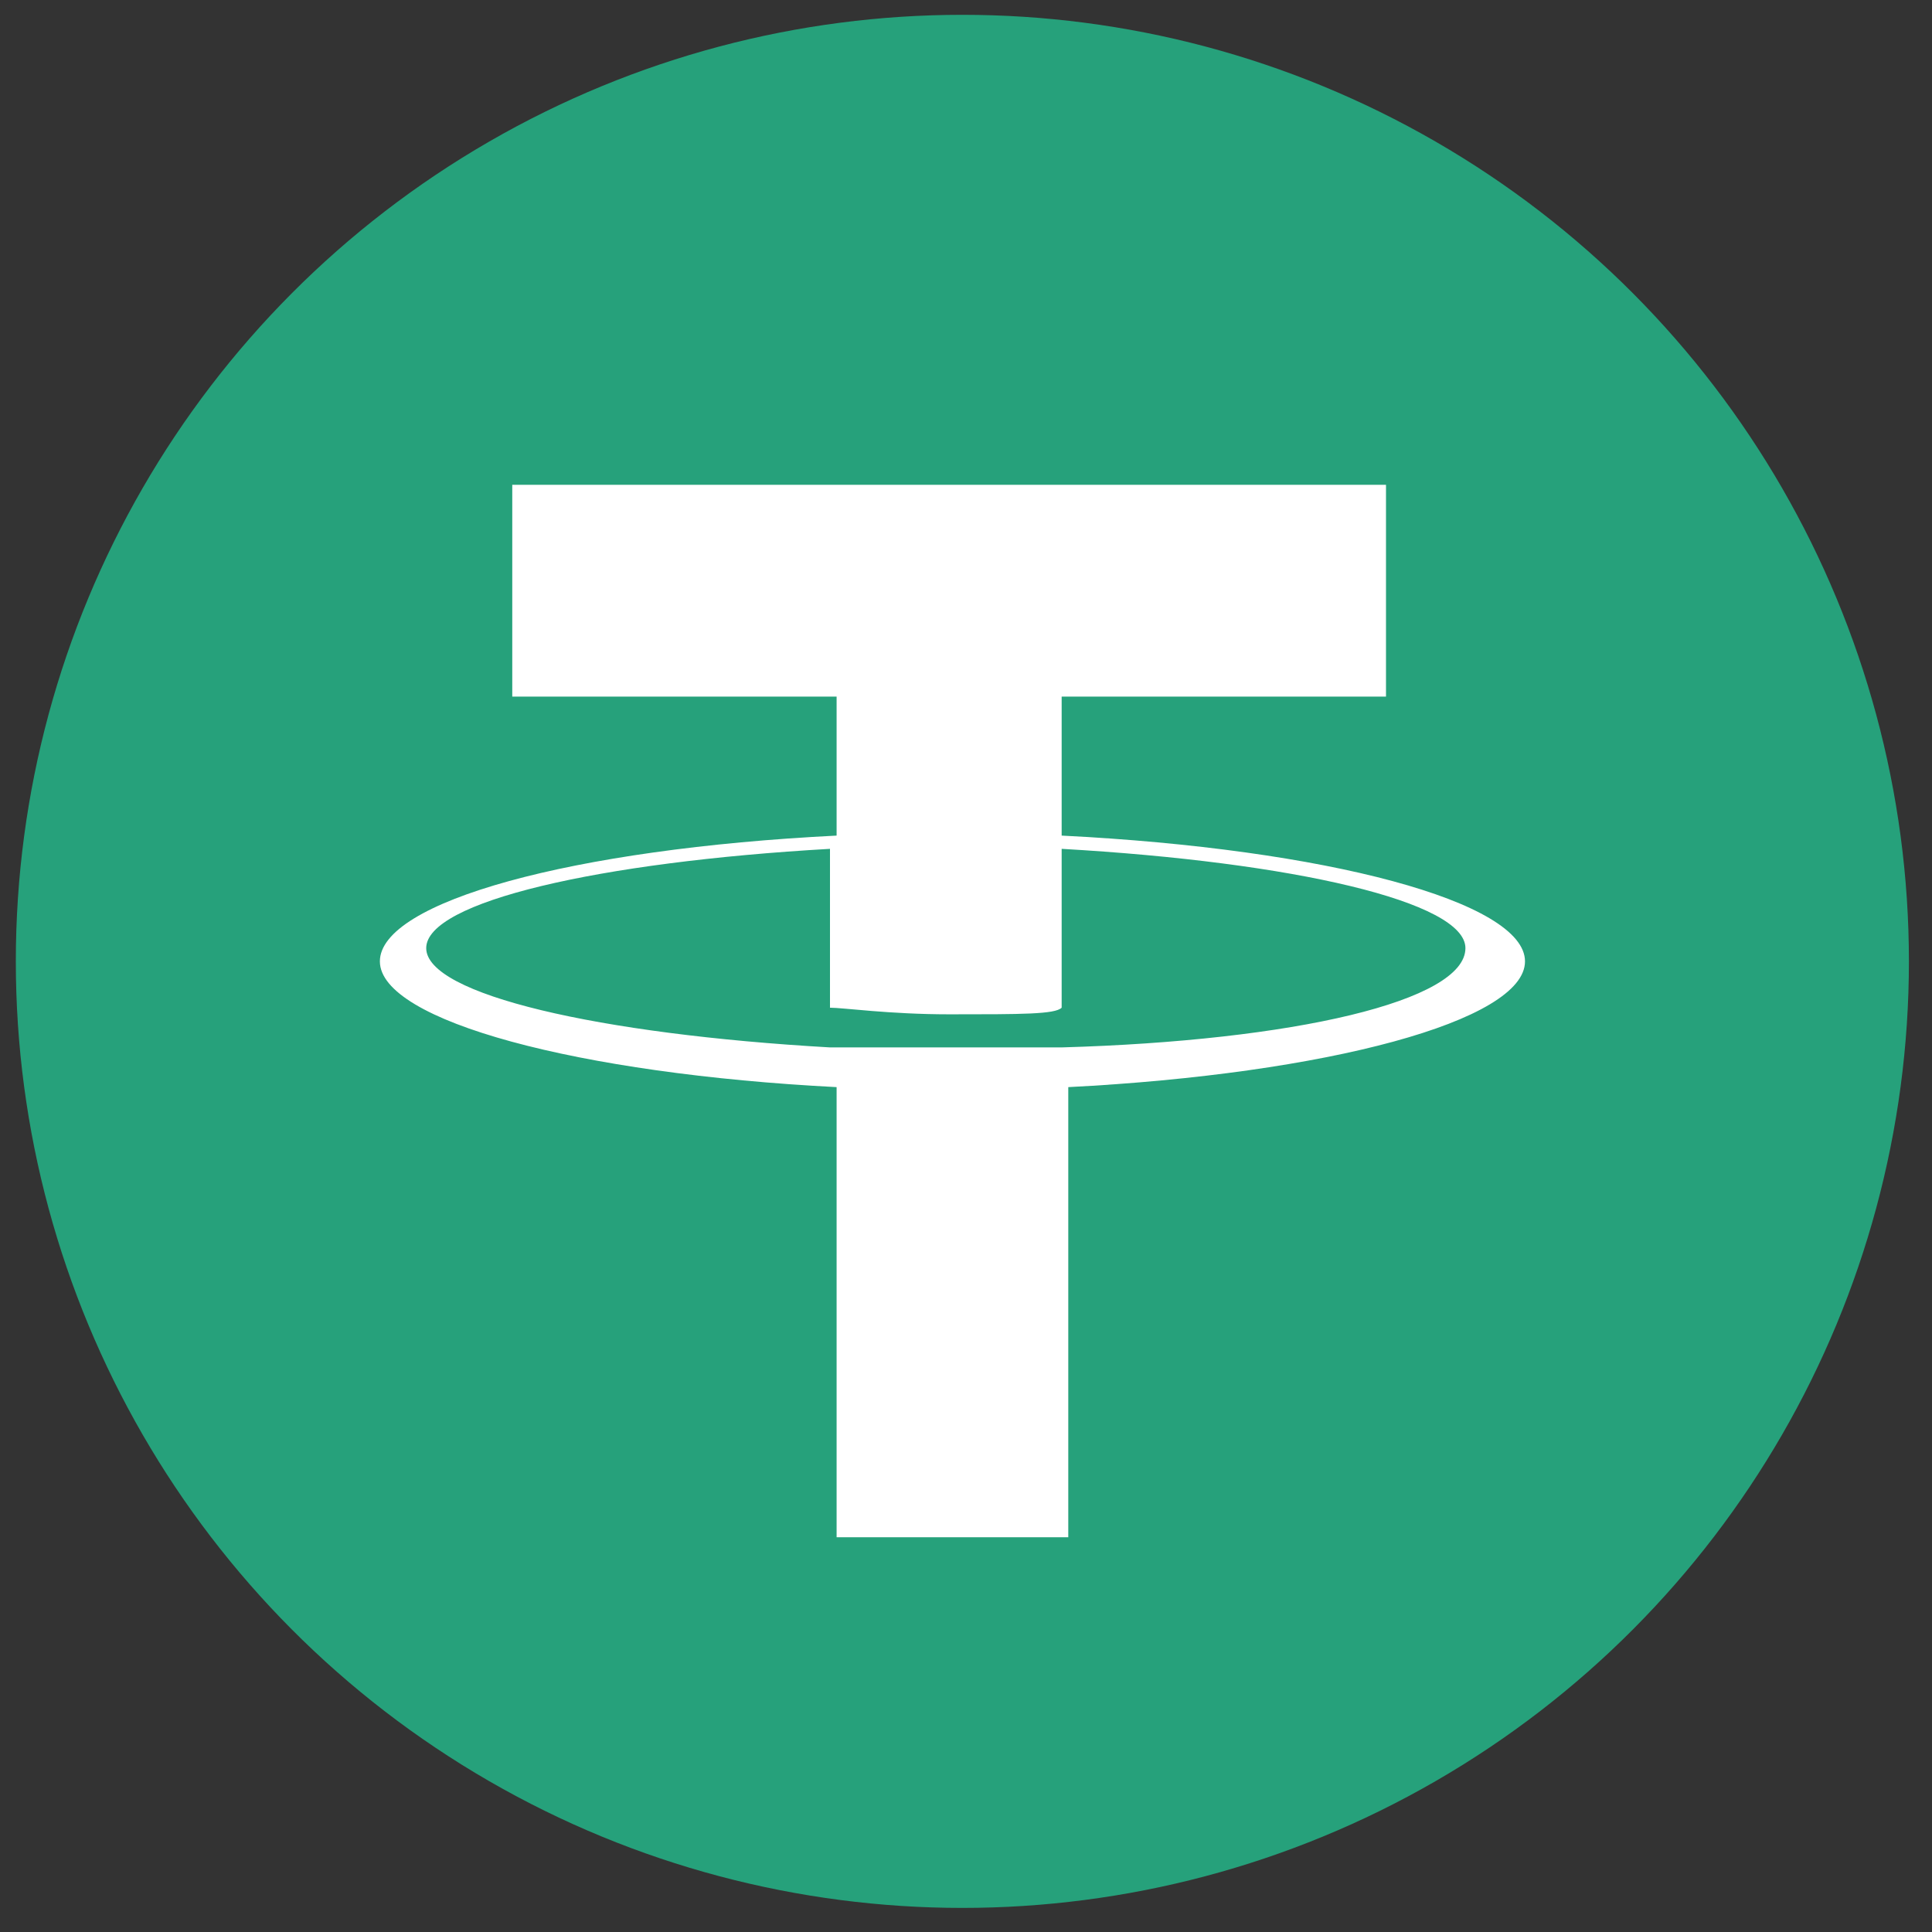
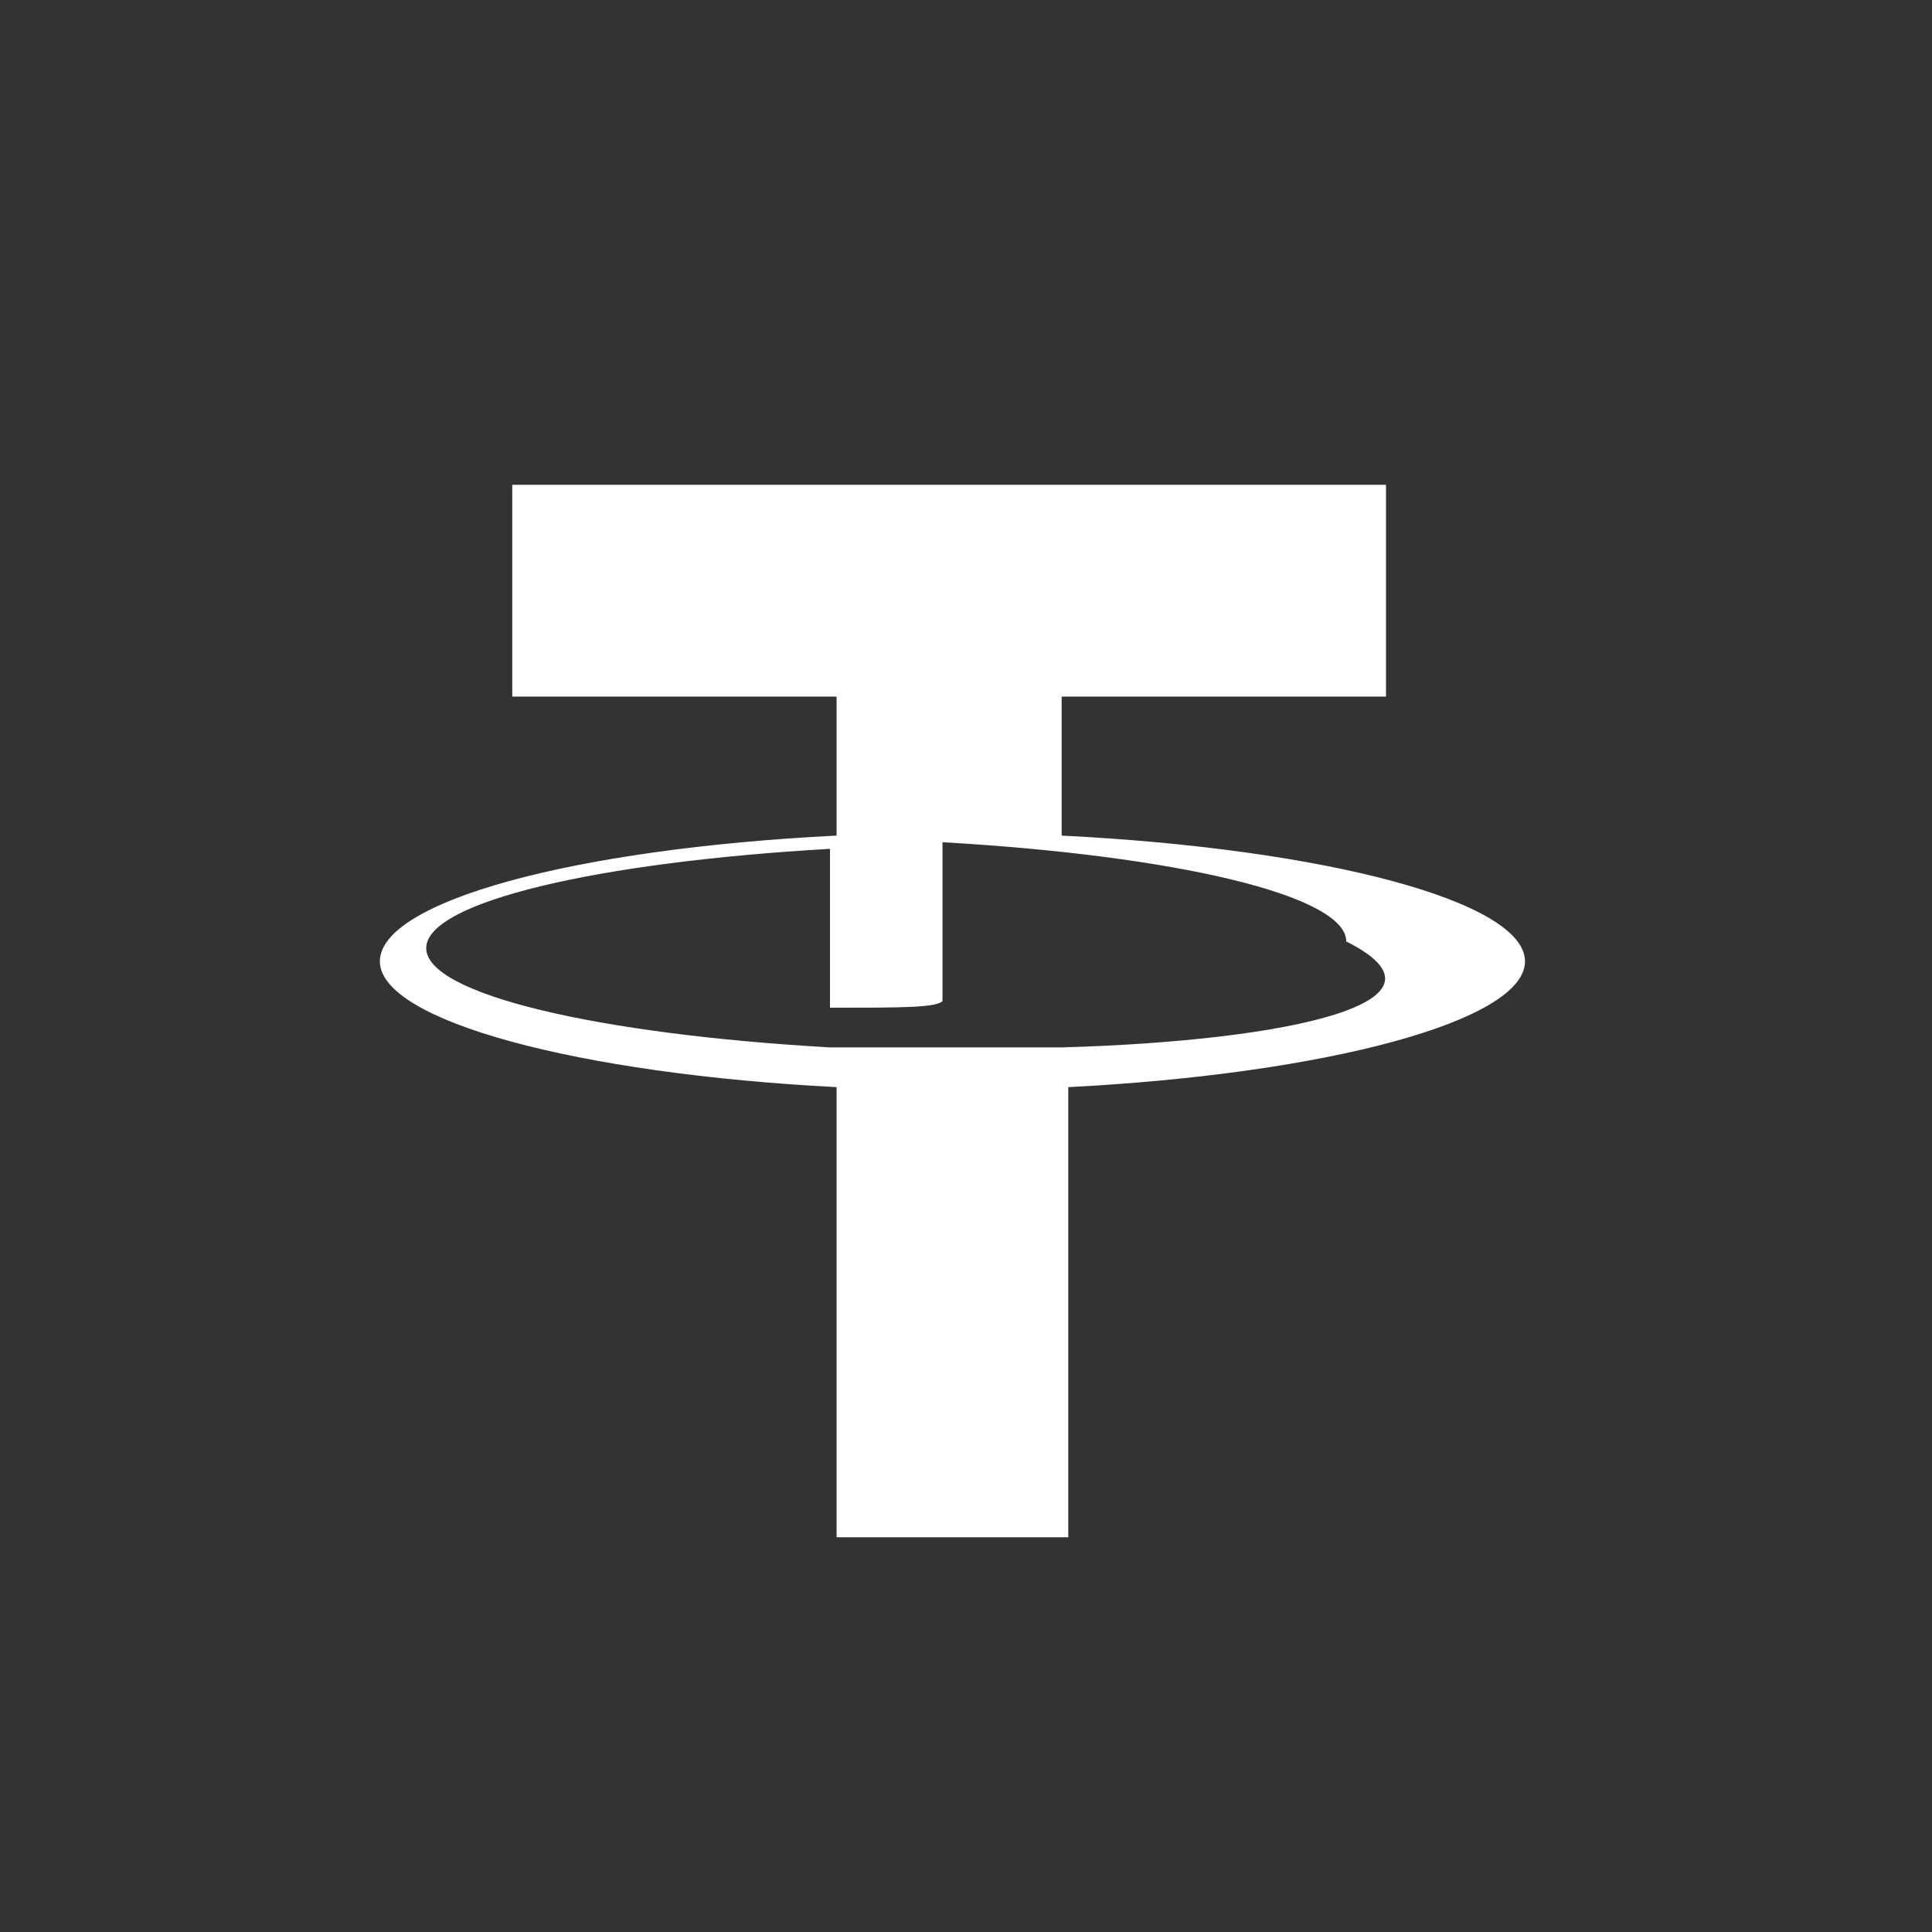
<svg xmlns="http://www.w3.org/2000/svg" version="1.1" id="Layer_1" x="0px" y="0px" viewBox="0 0 23 23" style="enable-background:new 0 0 23 23;" xml:space="preserve">
  <rect x="0" y="0" width="23" height="23" fill="#333333" stroke="none" />
  <style type="text/css">
	.st0{fill-rule:evenodd;clip-rule:evenodd;fill:#26A17B;}
	.st1{fill:#FFFFFF;}
</style>
  <g transform="matrix(.788 0 0 .788 96.482 140.204)">
-     <circle class="st0" cx="-107.9" cy="-163.4" r="14.3" />
    <g>
-       <path class="st1" d="M-106.4-162.1L-106.4-162.1c-0.1,0-0.6,0-1.7,0c-0.9,0-1.5,0-1.8,0v0c-3.5-0.2-6.1-0.8-6.1-1.5    c0-0.7,2.6-1.3,6.1-1.5v2.4c0.2,0,0.9,0.1,1.8,0.1c1.1,0,1.6,0,1.7-0.1v-2.4c3.5,0.2,6.1,0.8,6.1,1.5    C-100.3-162.8-102.9-162.2-106.4-162.1 M-106.4-165.3v-2.1h4.9v-3.2h-13.2v3.2h4.9v2.1c-4,0.2-6.9,1-6.9,1.9c0,0.9,3,1.7,6.9,1.9    v6.8h3.5v-6.8c3.9-0.2,6.9-1,6.9-1.9C-99.4-164.3-102.4-165.1-106.4-165.3" />
+       <path class="st1" d="M-106.4-162.1L-106.4-162.1c-0.1,0-0.6,0-1.7,0c-0.9,0-1.5,0-1.8,0v0c-3.5-0.2-6.1-0.8-6.1-1.5    c0-0.7,2.6-1.3,6.1-1.5v2.4c1.1,0,1.6,0,1.7-0.1v-2.4c3.5,0.2,6.1,0.8,6.1,1.5    C-100.3-162.8-102.9-162.2-106.4-162.1 M-106.4-165.3v-2.1h4.9v-3.2h-13.2v3.2h4.9v2.1c-4,0.2-6.9,1-6.9,1.9c0,0.9,3,1.7,6.9,1.9    v6.8h3.5v-6.8c3.9-0.2,6.9-1,6.9-1.9C-99.4-164.3-102.4-165.1-106.4-165.3" />
    </g>
  </g>
</svg>